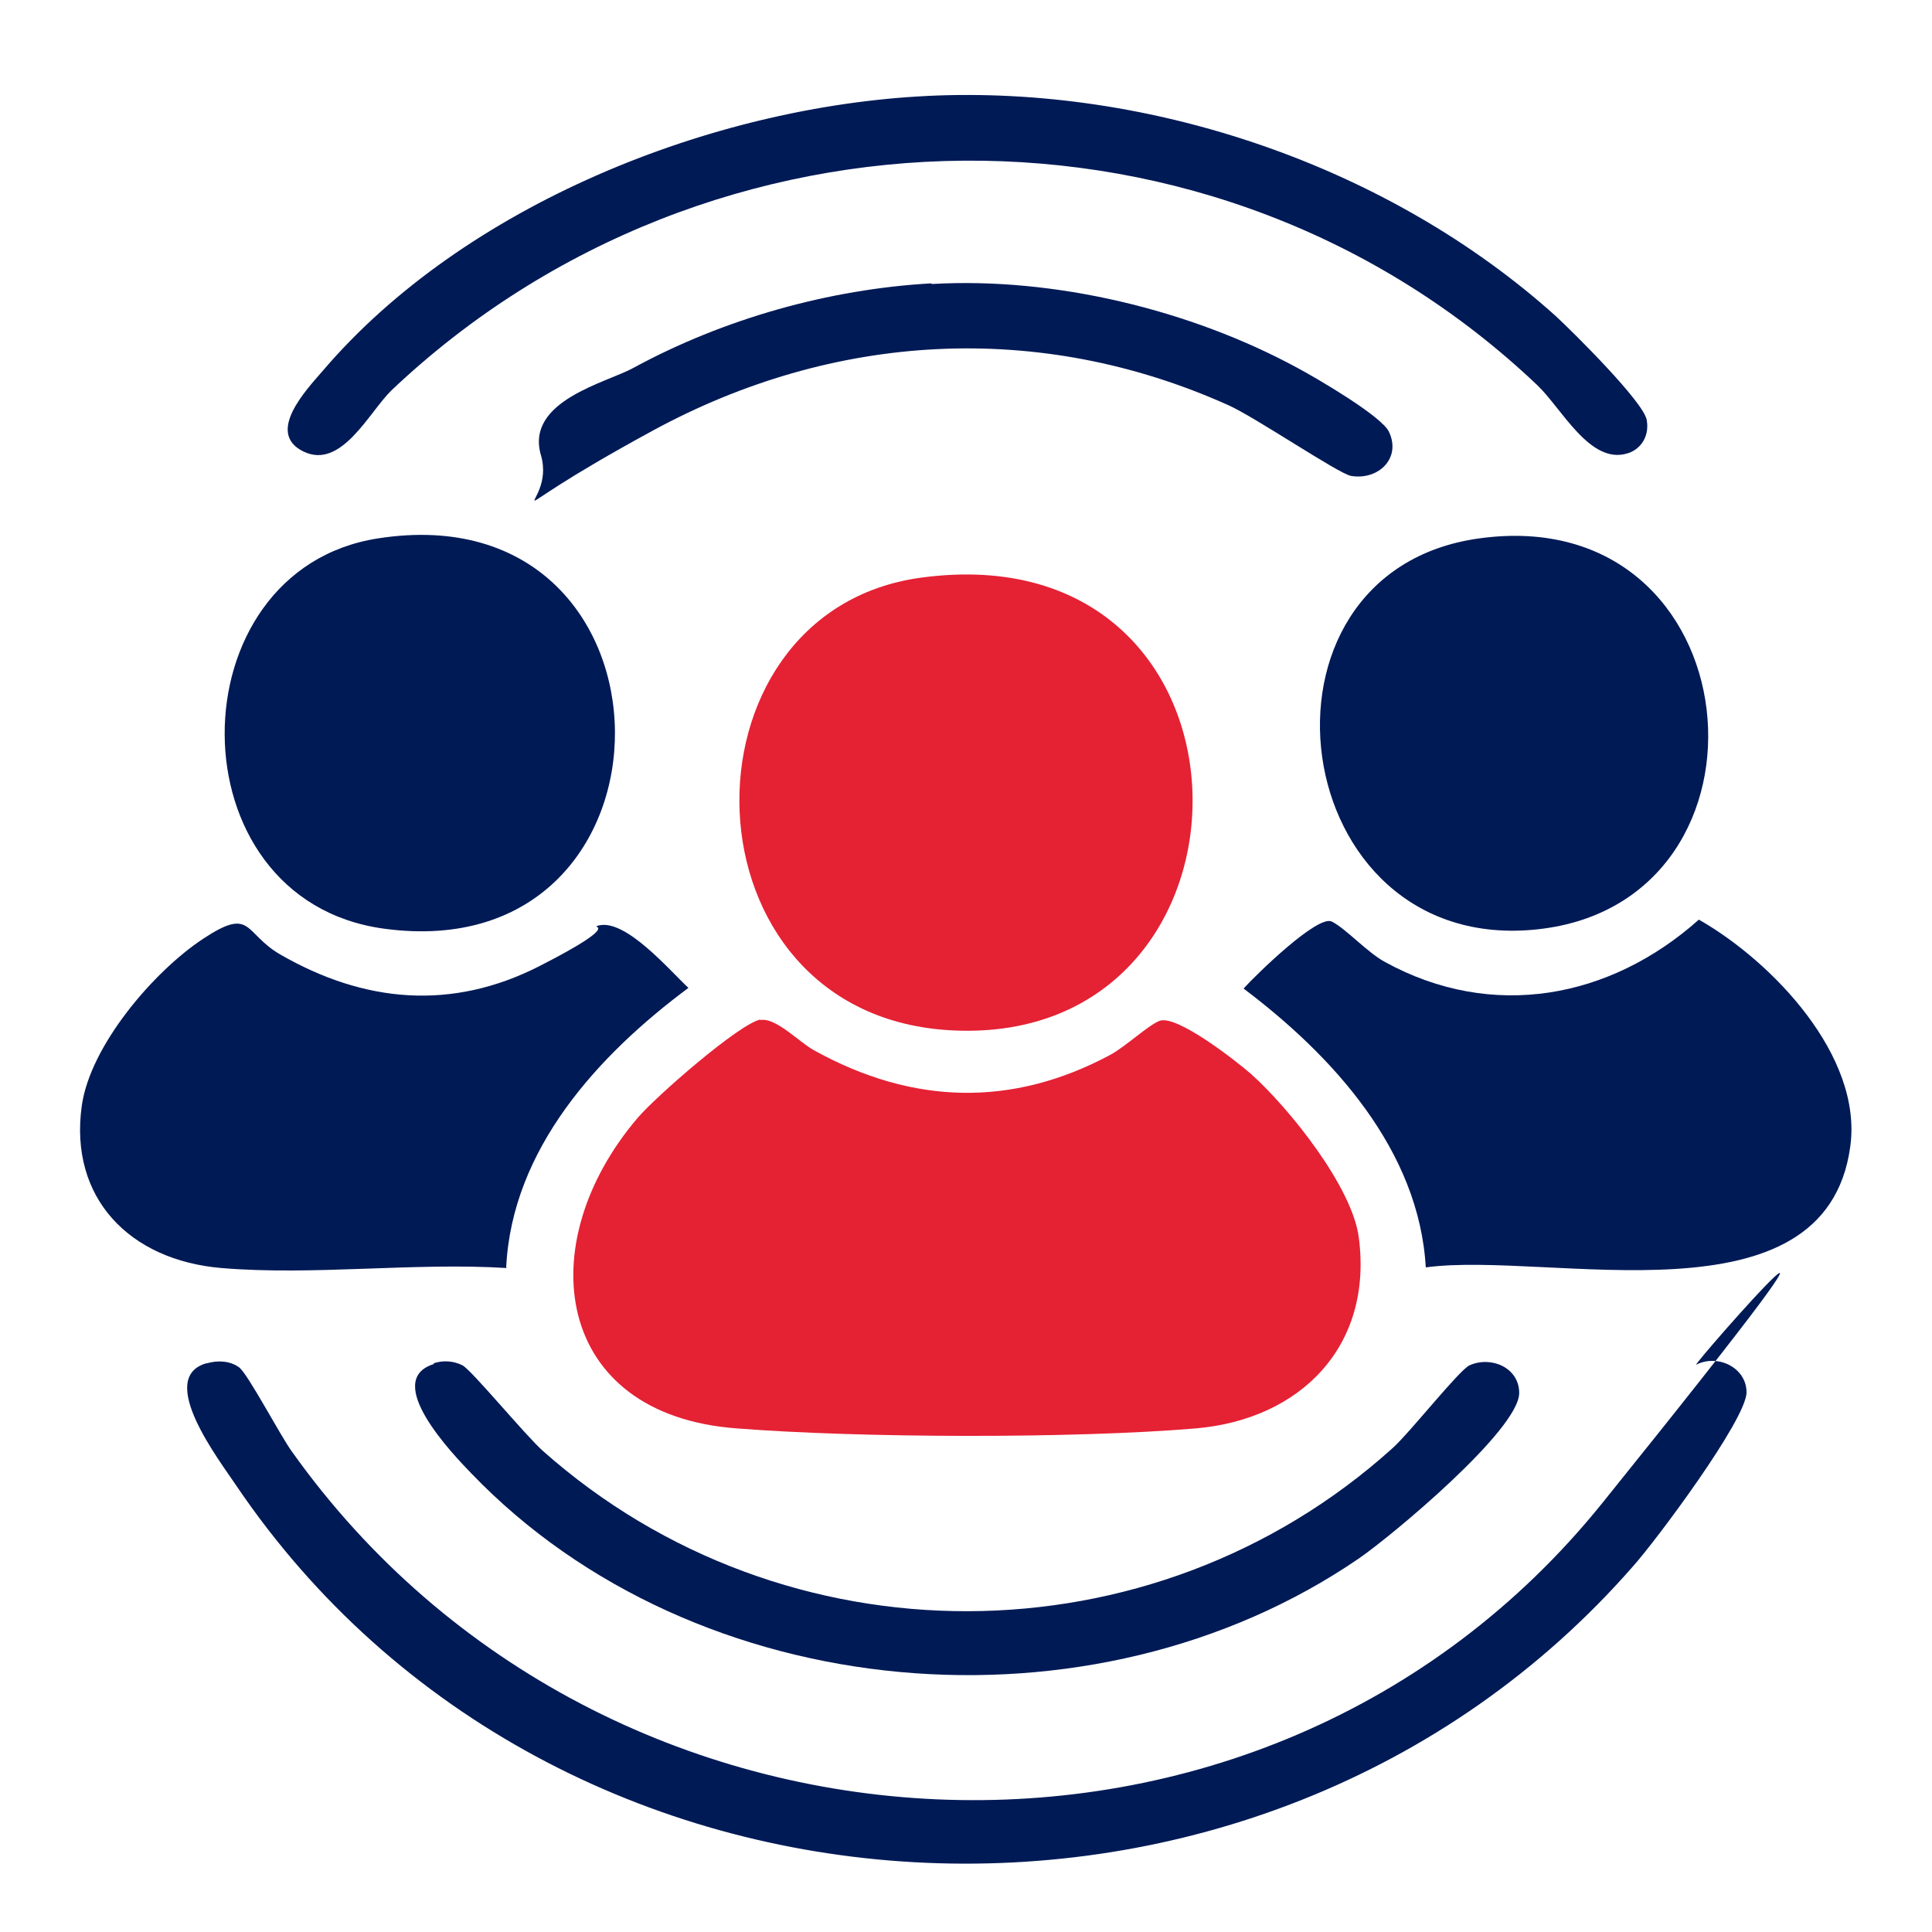
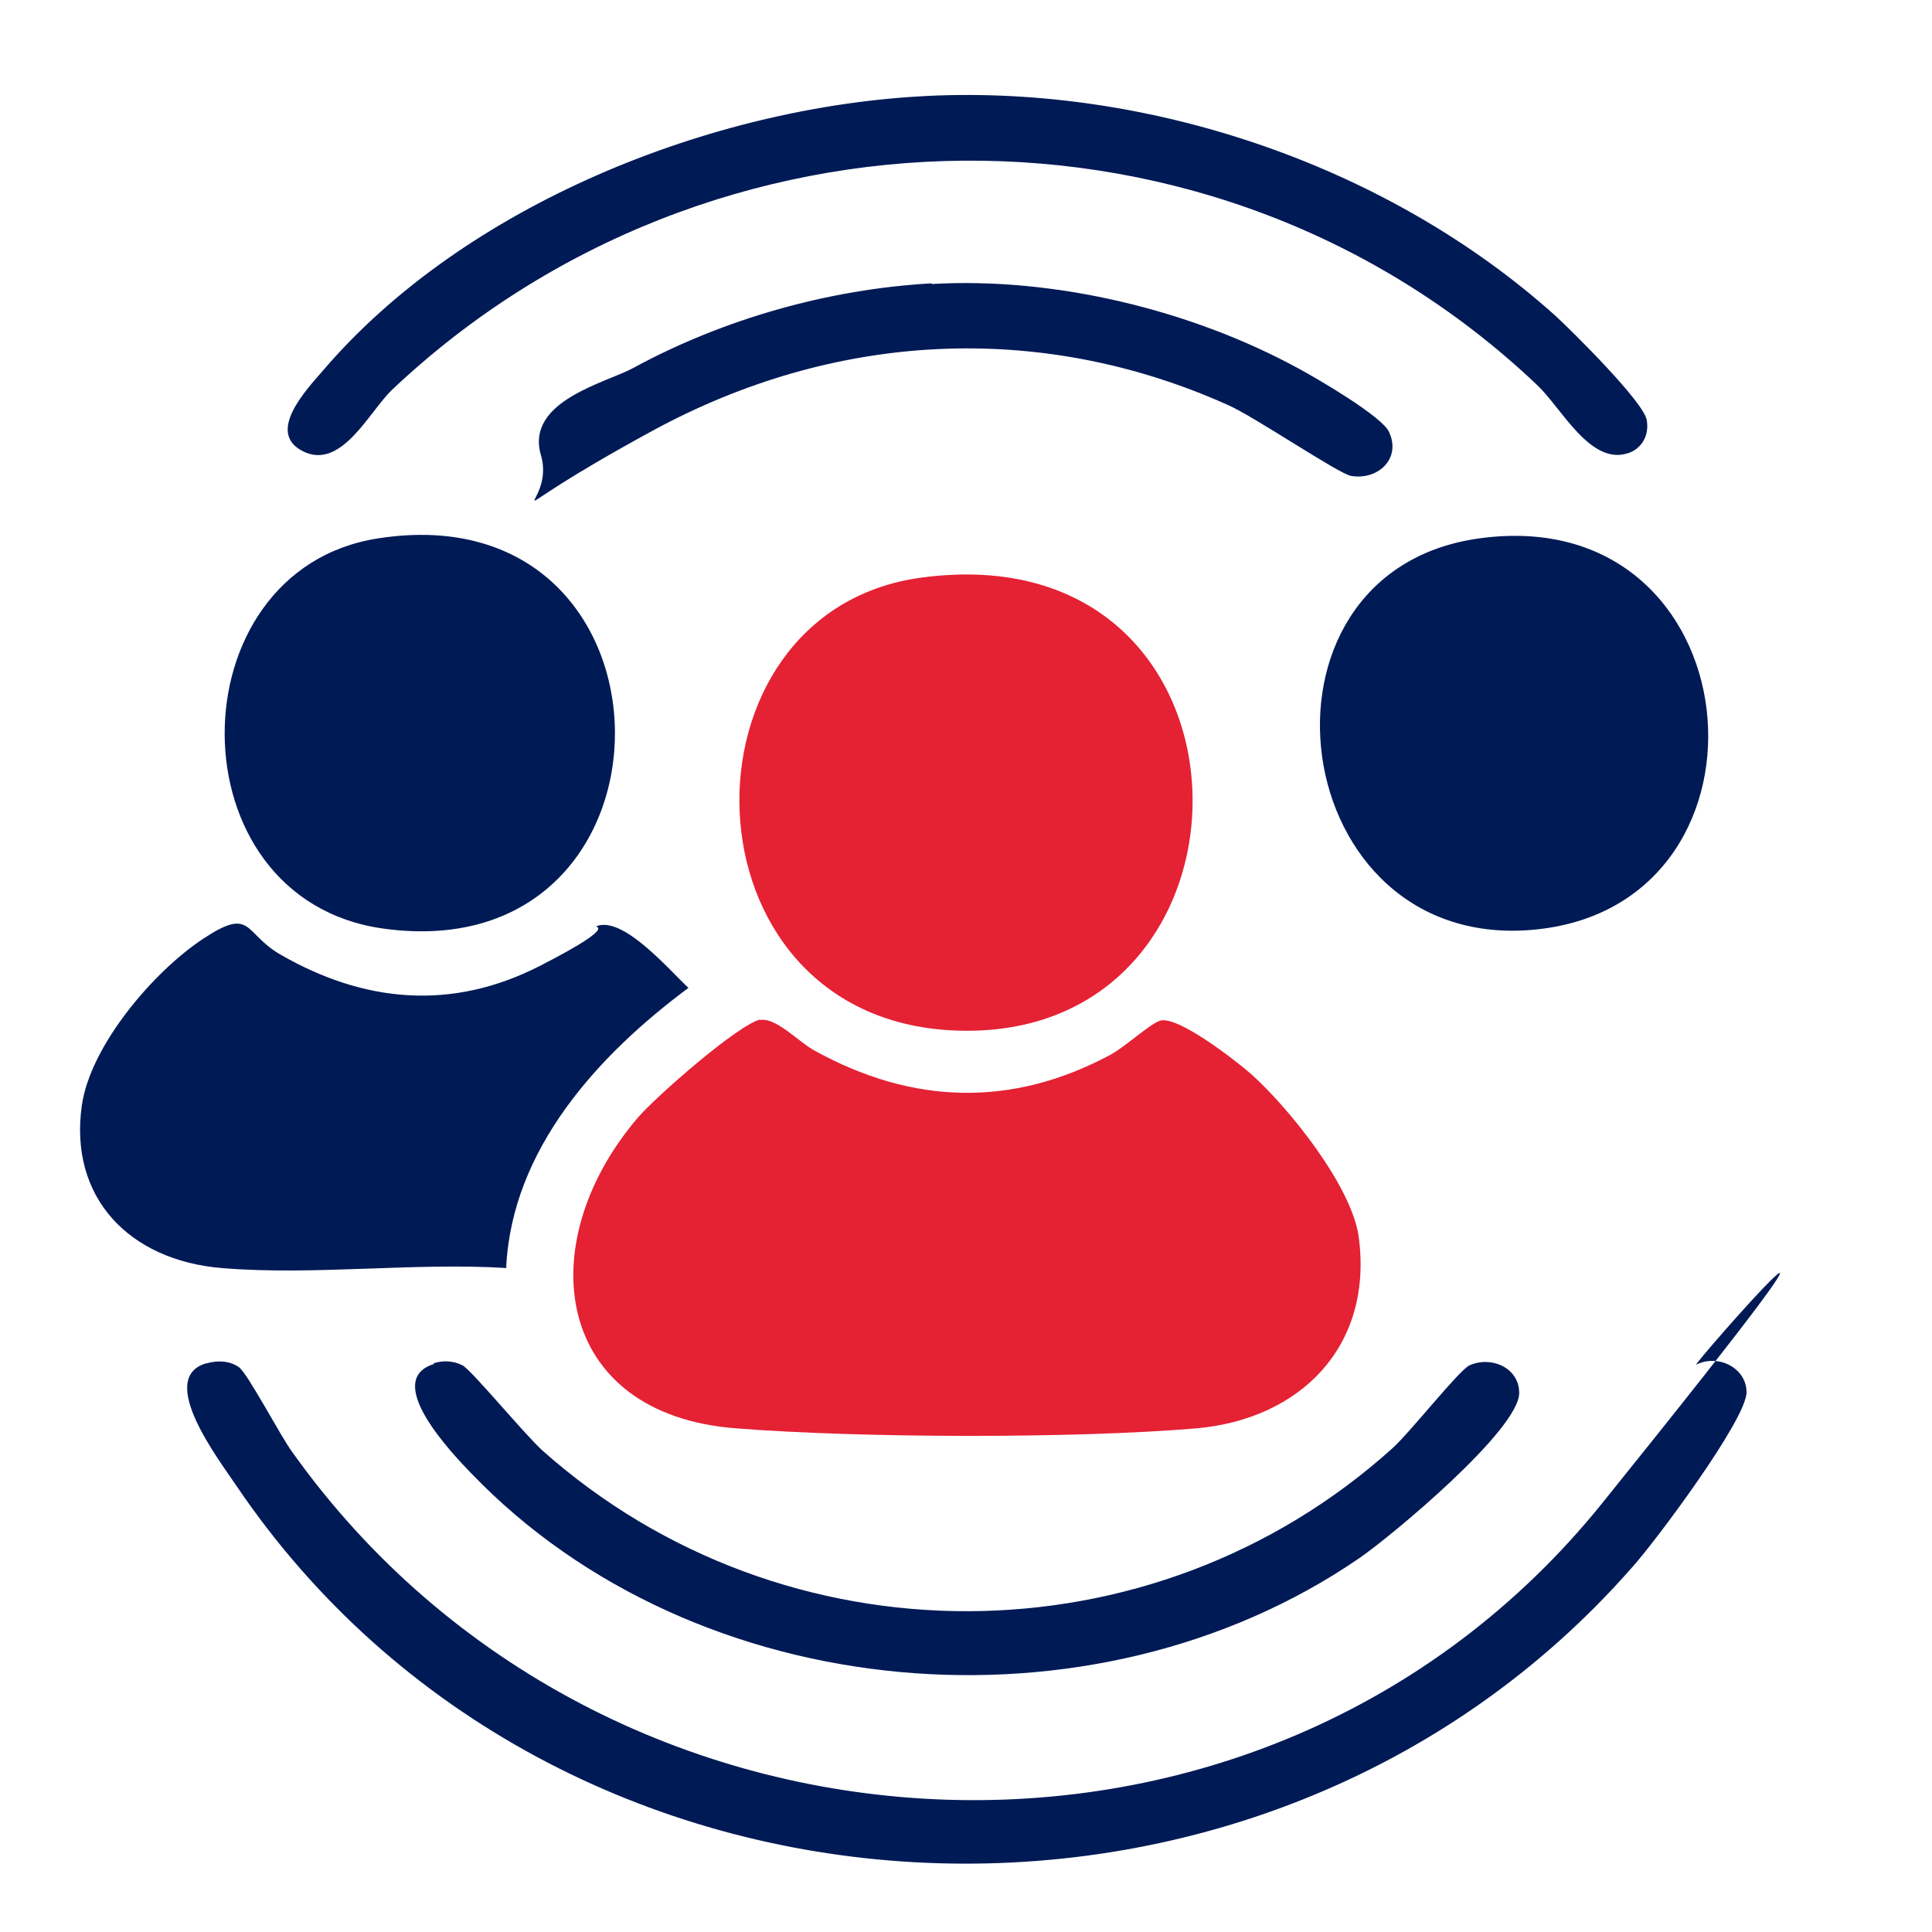
<svg xmlns="http://www.w3.org/2000/svg" id="Layer_1" version="1.1" viewBox="0 0 300 300">
  <defs>
    <style>
      .st0 {
        fill: #001a56;
      }

      .st1 {
        fill: #e52134;
      }
    </style>
  </defs>
  <path class="st1" d="M118,158.4c2.5-.5,6.1,3.5,8.6,4.8,15.1,8.3,30.5,8.8,45.8.6,2.4-1.3,6-4.7,7.7-5.3,2.7-.9,11.8,6.2,14.2,8.3,5.9,5.3,15.7,17.5,16.7,25.4,2.2,16.9-9.1,28.2-25.3,29.6-19,1.6-52.2,1.5-71.3,0-28.4-2.1-32.1-28.6-15.4-48.2,2.7-3.2,15.7-14.6,19.1-15.3Z" />
  <path class="st1" d="M143,89.7c55.3-7.5,55.5,72.8,4.9,70.3-42.8-2.1-43.7-65-4.9-70.3Z" />
  <path class="st0" d="M78.7,196.9c-14.4-.9-30,1.2-44.3,0s-23.7-10.9-21.7-25.2c1.3-9.3,11.1-20.8,18.8-25.9s6.3-.9,12,2.4c13,7.5,26.6,8.8,40.3,1.8s7.3-5.8,9.2-6.3c4.2-1,11,7,13.9,9.7-14,10.4-27.4,25-28.3,43.4Z" />
-   <path class="st0" d="M221.4,196.9c-1-18.3-14.5-33-28.3-43.4,1.9-2.1,11.5-11.5,13.7-10.4s5.5,4.8,8.3,6.3c16.6,9.1,34.9,5.7,48.7-6.6,11.4,6.5,25.5,21.2,23.5,35.3-3.9,28.2-46.8,16.1-65.9,18.7Z" />
  <path class="st0" d="M58.7,83.6c48.7-7.6,49.1,67.2.9,60.6-33-4.5-32.6-55.7-.9-60.6Z" />
  <path class="st0" d="M229.7,83.6c42.7-5.9,48.4,56.4,9.1,60.7s-47-55.5-9.1-60.7Z" />
  <path class="st0" d="M32.1,211.7c1.7-.5,3.6-.4,5,.6s6.5,10.8,8.3,13.2c48.3,67.8,150.7,73.3,203.4,7.9s13.5-20.9,14.6-21.5c3.4-1.7,7.8.5,7.8,4.3,0,4.2-14.1,23.1-17.7,27.1-57.9,66.1-167.4,60.4-216.8-12.6-2.6-3.9-12.5-16.7-4.7-19Z" />
  <path class="st0" d="M143.9,14.9c34.8-1.7,71.8,10.9,97.7,34.2,2.7,2.5,13.6,13.3,14.1,16.1s-1.2,4.7-3,5.2c-5.8,1.8-10.2-7-14-10.6-49.7-47.2-128.5-46-177.9.8-3.5,3.4-7.8,12.4-13.7,9.5s.5-9.6,3-12.5c22-25.8,60.5-41.1,93.9-42.7Z" />
  <path class="st0" d="M67.3,211.7c1.5-.5,3.1-.4,4.5.3s9.7,10.8,12.5,13.3c37.5,33.3,94.6,33.2,131.9-.4,2.7-2.4,10.4-12.2,12-12.9,3.4-1.5,7.7.4,7.7,4.3,0,5.7-19.8,22.2-24.9,25.7-41.3,28.3-102.9,23.1-137.8-13.2-2.8-2.9-14-14.5-5.8-17Z" />
  <path class="st0" d="M144.7,44.1c19-1.1,40.2,4,56.9,13.1,2.8,1.5,13.1,7.5,14.1,9.9,1.9,4.1-1.7,7.5-5.9,6.8-1.9-.3-15-9.2-19.1-11-29.4-13.2-61.3-11.3-89.4,4s-14.8,12.3-17.3,3.8,10.3-11.3,14.4-13.6c14-7.6,30.3-12.2,46.2-13.1Z" />
</svg>